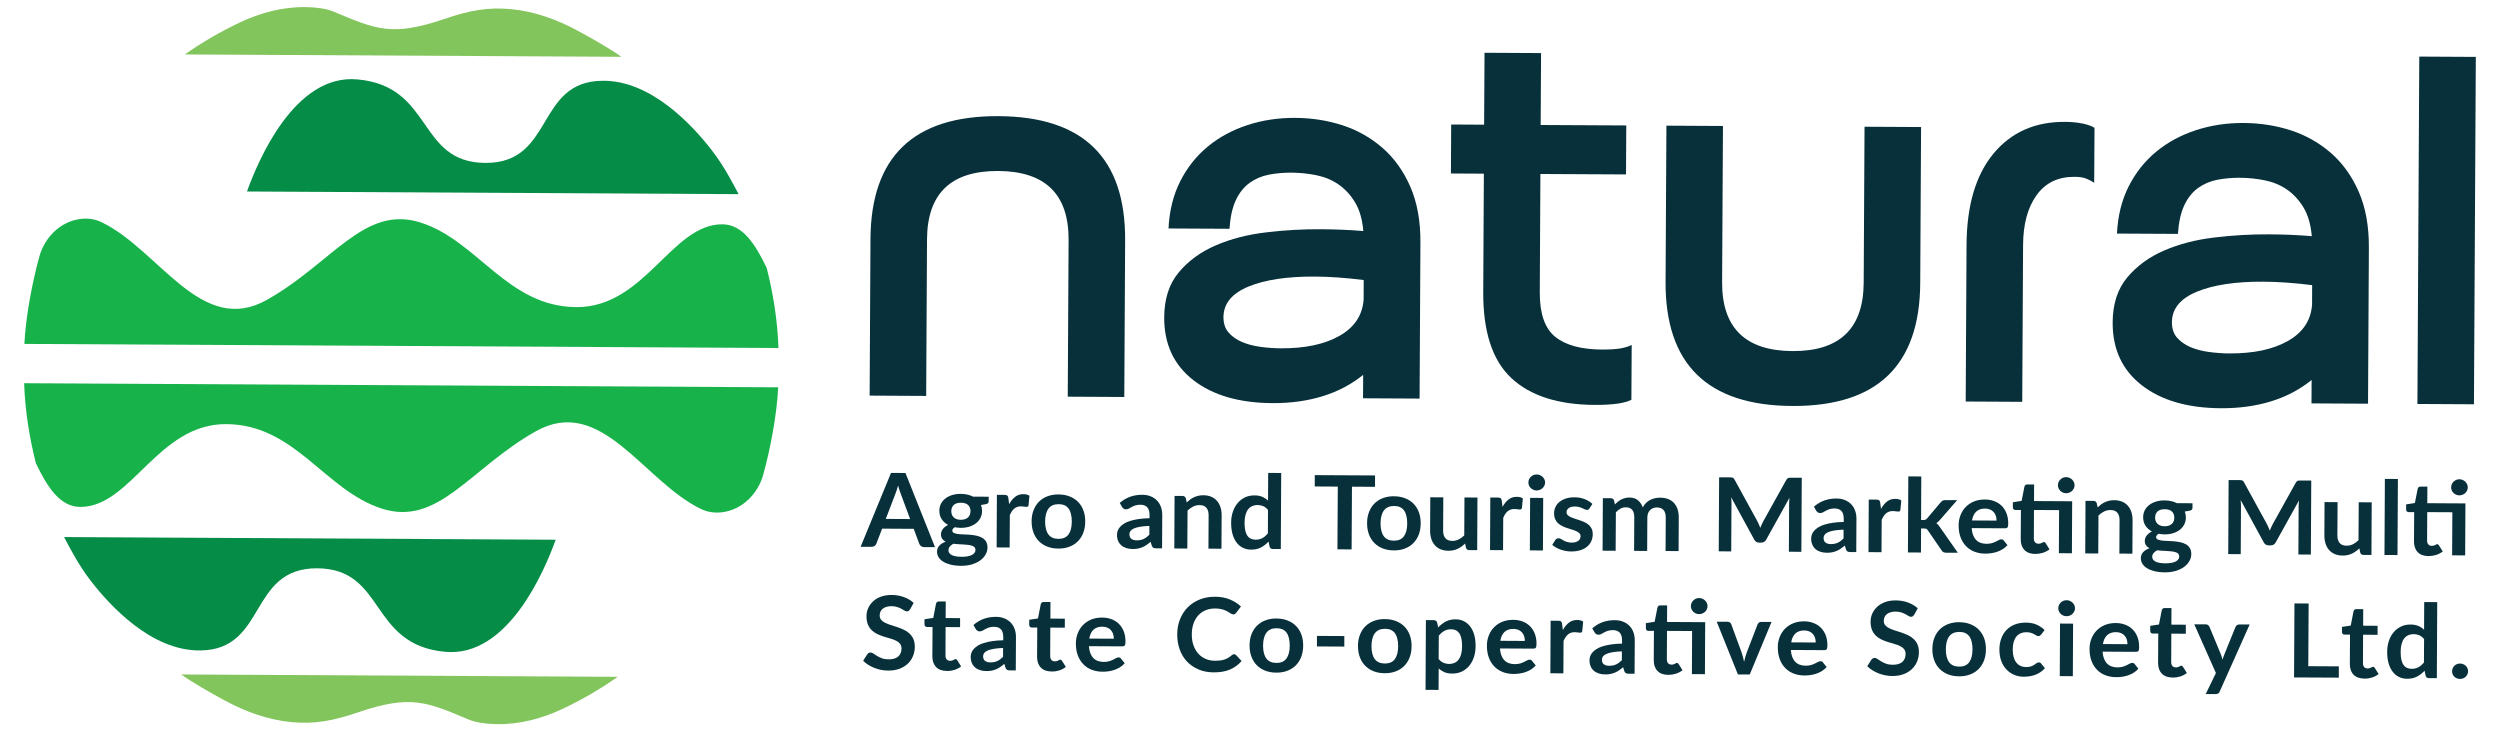
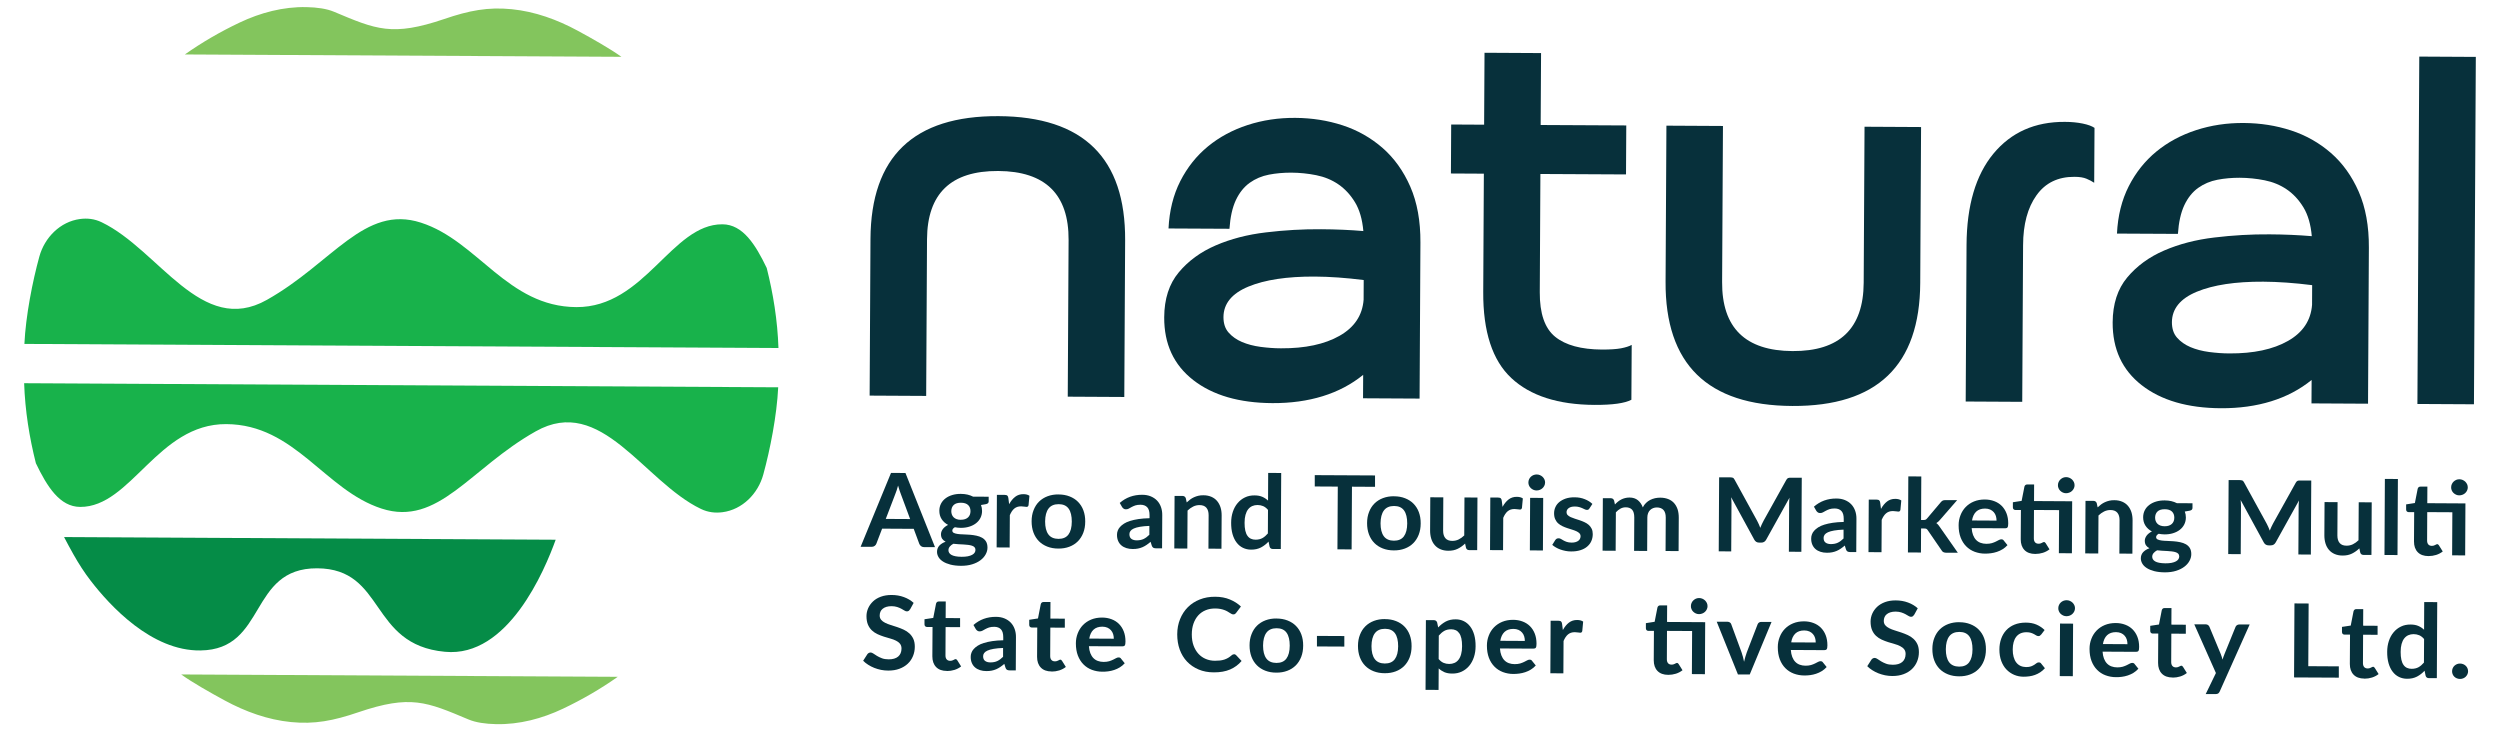
<svg xmlns="http://www.w3.org/2000/svg" id="Layer_1" data-name="Layer 1" viewBox="0 0 562.42 164.51">
  <defs>
    <style>      .cls-1 {        fill: #18b24b;      }      .cls-1, .cls-2, .cls-3, .cls-4 {        stroke-width: 0px;      }      .cls-2 {        fill: #058c47;      }      .cls-3 {        fill: #07303b;      }      .cls-4 {        fill: #83c55d;      }    </style>
  </defs>
  <g>
    <g>
      <g>
        <path class="cls-1" d="M175.12,78.29l-169.63-.92c.3-6.31,1.82-14.05,3.36-19.64,1.19-4.32,4.71-7.87,9.16-8.46,1.57-.21,3.24-.06,4.88.74,12.92,6.23,22.4,25.78,37.15,17.45,14.8-8.33,21.91-21.49,34.66-17.37,12.81,4.12,19.45,18.91,34.96,19,15.44.08,21.4-18.69,32.86-18.63,4.61.02,7.45,4.59,9.97,9.83,1.46,5.8,2.43,11.78,2.64,18.01Z" />
        <path class="cls-4" d="M139.79,12.78l-98.2-.53c3.86-2.73,7.99-5.12,12.31-7.17,4.7-2.23,9.83-3.59,15.03-3.48,2.43.05,4.58.36,6.22,1.05,9.44,3.97,13.05,5.61,24.78,1.63,5.62-1.92,9.87-2.74,15.19-2.21,5.22.52,10.23,2.34,14.85,4.84,3.35,1.81,7.37,4.1,9.83,5.87Z" />
-         <path class="cls-2" d="M166.16,43.68l-110.6-.6c2.46-6.84,10.73-26.6,24.92-25.21,17.12,1.59,13.29,18.69,28.73,18.78,15.51.08,11.25-18.31,26.26-18.48,11.03-.17,20.43,10.15,24.68,15.66,1.46,1.89,2.74,3.89,3.91,5.97.73,1.31,1.57,2.84,2.1,3.88Z" />
      </g>
      <g>
        <path class="cls-1" d="M5.44,86.21l169.63.92c-.3,6.31-1.82,14.05-3.36,19.64-1.19,4.32-4.71,7.87-9.16,8.46-1.57.21-3.24.06-4.88-.74-12.92-6.23-22.4-25.78-37.15-17.45-14.8,8.33-21.91,21.49-34.66,17.37-12.81-4.12-19.45-18.91-34.96-19-15.44-.08-21.4,18.69-32.86,18.63-4.61-.02-7.45-4.59-9.97-9.83-1.46-5.8-2.43-11.78-2.64-18.01Z" />
        <path class="cls-4" d="M40.77,151.73l98.2.53c-3.86,2.73-7.99,5.12-12.31,7.17-4.7,2.23-9.83,3.59-15.03,3.48-2.43-.05-4.58-.36-6.22-1.05-9.44-3.97-13.05-5.61-24.78-1.63-5.62,1.92-9.87,2.74-15.19,2.21-5.22-.52-10.23-2.34-14.85-4.84-3.35-1.81-7.37-4.1-9.83-5.87Z" />
        <path class="cls-2" d="M14.41,120.82l110.6.6c-2.46,6.84-10.73,26.6-24.92,25.21-17.12-1.59-13.29-18.69-28.73-18.78-15.51-.08-11.25,18.31-26.26,18.48-11.03.17-20.43-10.15-24.68-15.66-1.46-1.89-2.74-3.89-3.91-5.97-.73-1.31-1.57-2.84-2.1-3.88Z" />
      </g>
    </g>
    <g>
      <path class="cls-3" d="M208.36,89.07l-12.72-.07.19-35.23c.1-18.53,9.7-27.74,28.8-27.64s28.59,9.42,28.49,27.95l-.19,35.23-12.72-.07.19-35.23c.06-10.3-5.23-15.48-15.84-15.54-10.62-.06-15.95,5.07-16.01,15.37l-.19,35.23Z" />
      <path class="cls-3" d="M319.36,89.67l-12.72-.07.03-5.27c-2.65,2.15-5.68,3.74-9.1,4.8-3.43,1.06-7.2,1.58-11.31,1.56-7.49-.04-13.43-1.77-17.82-5.19s-6.56-8.12-6.53-14.12c.02-4.15,1.11-7.52,3.27-10.1,2.15-2.58,4.92-4.61,8.31-6.07,3.38-1.46,7.15-2.44,11.31-2.93,4.16-.5,8.29-.74,12.41-.71,3.38.02,6.54.16,9.5.41-.23-2.64-.86-4.8-1.88-6.48-1.02-1.68-2.27-3.02-3.74-4.03-1.48-1.01-3.14-1.69-4.99-2.06-1.85-.37-3.72-.56-5.62-.57-1.73,0-3.39.14-5,.45-1.61.31-3.05.92-4.33,1.83-1.28.92-2.32,2.21-3.11,3.88-.79,1.68-1.27,3.83-1.45,6.47l-13.71-.07c.19-3.99,1.07-7.54,2.65-10.65,1.58-3.1,3.65-5.7,6.22-7.81,2.56-2.1,5.53-3.7,8.92-4.81,3.38-1.1,6.96-1.64,10.75-1.61s7.24.58,10.61,1.67c3.37,1.1,6.36,2.8,8.99,5.08,2.62,2.29,4.71,5.2,6.25,8.72,1.54,3.53,2.31,7.72,2.28,12.59l-.19,35.11ZM306.79,63c-3.95-.5-7.62-.76-10.99-.78-6.26-.03-11.24.72-14.96,2.26-3.71,1.54-5.58,3.83-5.6,6.86,0,1.44.38,2.6,1.16,3.48.78.89,1.78,1.59,3.01,2.12,1.23.52,2.63.89,4.2,1.1,1.56.2,3.08.32,4.57.32,5.43.03,9.82-.91,13.17-2.81,3.34-1.89,5.15-4.6,5.42-8.12l.02-4.43Z" />
      <path class="cls-3" d="M367.02,89.93c-1.49.79-4.25,1.18-8.28,1.16-8.24-.04-14.48-2.06-18.74-6.04-4.26-3.98-6.37-10.44-6.32-19.38l.14-26.6-7.41-.04.06-11.02,7.41.04.09-16.18,12.72.07-.09,16.18,19.26.1-.06,11.02-19.26-.1-.14,26.6c-.03,4.79,1.13,8.13,3.46,10.02,2.34,1.9,5.85,2.85,10.55,2.88,1.81,0,3.23-.09,4.26-.28,1.03-.2,1.83-.45,2.41-.77l-.07,12.34Z" />
      <path class="cls-3" d="M387.42,63.43c-.06,10.31,5.22,15.49,15.84,15.55s15.95-5.07,16.01-15.37l.19-35.1,12.72.07-.19,35.1c-.1,18.54-9.7,27.75-28.79,27.65-19.1-.1-28.6-9.42-28.5-27.96l.19-35.1,12.72.07-.19,35.1Z" />
      <path class="cls-3" d="M471.13,41.12c-.49-.33-1.07-.63-1.73-.91s-1.56-.43-2.71-.43c-3.7-.02-6.55,1.36-8.54,4.15-2,2.79-3,6.53-3.02,11.24l-.19,35.23-12.72-.07.19-35.23c.05-8.87,2.07-15.71,6.04-20.52,3.98-4.81,9.34-7.2,16.09-7.16,1.49,0,2.82.14,4.01.38,1.19.25,2.07.57,2.65.97l-.07,12.34Z" />
      <path class="cls-3" d="M532.73,90.82l-12.72-.07.03-5.27c-2.65,2.15-5.68,3.74-9.1,4.8-3.43,1.06-7.2,1.58-11.31,1.56-7.49-.04-13.43-1.77-17.82-5.19-4.39-3.42-6.56-8.12-6.53-14.12.02-4.15,1.11-7.52,3.27-10.1,2.15-2.58,4.92-4.61,8.31-6.07,3.38-1.46,7.15-2.44,11.31-2.93,4.16-.5,8.29-.74,12.41-.71,3.38.02,6.54.16,9.5.41-.23-2.64-.86-4.8-1.88-6.48-1.02-1.68-2.27-3.02-3.74-4.03-1.48-1.01-3.14-1.69-4.99-2.06-1.85-.37-3.72-.56-5.62-.57-1.73,0-3.39.14-5,.45-1.61.31-3.05.92-4.33,1.83-1.28.92-2.32,2.21-3.11,3.88-.79,1.68-1.27,3.83-1.45,6.47l-13.71-.07c.19-3.99,1.07-7.54,2.65-10.65,1.58-3.1,3.65-5.7,6.22-7.81,2.56-2.1,5.53-3.7,8.92-4.81,3.38-1.1,6.96-1.64,10.75-1.61s7.24.58,10.61,1.67c3.37,1.1,6.36,2.8,8.99,5.08,2.62,2.29,4.71,5.2,6.25,8.72,1.54,3.53,2.31,7.72,2.28,12.59l-.19,35.11ZM520.16,64.15c-3.95-.5-7.62-.76-10.99-.78-6.26-.03-11.24.72-14.96,2.26-3.71,1.54-5.58,3.83-5.6,6.86,0,1.44.38,2.6,1.16,3.48.78.89,1.78,1.59,3.01,2.12,1.23.52,2.63.89,4.2,1.1,1.56.2,3.08.32,4.57.32,5.43.03,9.82-.91,13.17-2.81,3.34-1.89,5.15-4.6,5.42-8.12l.02-4.43Z" />
      <path class="cls-3" d="M543.84,90.88l.42-78.15,12.72.07-.42,78.15-12.72-.07Z" />
    </g>
  </g>
  <g>
    <path class="cls-3" d="M210.36,123.09h-2.47c-.28-.01-.5-.08-.68-.22-.17-.14-.3-.3-.39-.5l-1.26-3.4-7.11-.04-1.3,3.39c-.06.18-.19.34-.37.48-.18.14-.41.22-.68.22h-2.49s6.84-16.63,6.84-16.63l3.25.02,6.65,16.69ZM204.75,116.77l-2.06-5.55c-.1-.25-.21-.54-.32-.88-.11-.34-.22-.7-.33-1.1-.11.39-.21.76-.33,1.1-.11.34-.22.64-.33.89l-2.11,5.51,5.46.03Z" />
    <path class="cls-3" d="M222.42,111.74v1.06c0,.34-.22.54-.64.62l-1.09.19c.16.41.24.85.24,1.34,0,.58-.13,1.11-.37,1.58-.24.47-.58.87-1.01,1.2-.43.33-.93.58-1.52.76-.58.18-1.21.26-1.88.26-.24,0-.47-.01-.69-.04-.22-.02-.44-.06-.65-.1-.38.22-.57.47-.57.75,0,.24.11.41.34.53.22.11.52.19.89.24.37.05.79.08,1.27.09.47.01.96.04,1.46.08.5.04.98.11,1.46.21.47.1.9.25,1.27.46.37.21.67.49.89.85.22.36.33.82.33,1.38,0,.52-.14,1.03-.41,1.52-.27.49-.65.93-1.16,1.31-.5.38-1.12.69-1.86.92-.73.23-1.57.34-2.5.34-.92,0-1.72-.1-2.4-.27-.68-.18-1.24-.41-1.69-.7-.45-.29-.78-.62-1-1-.22-.38-.33-.77-.33-1.18,0-.55.18-1.01.52-1.39.35-.37.82-.67,1.42-.88-.32-.16-.58-.38-.77-.65-.19-.27-.28-.62-.28-1.06,0-.18.04-.36.1-.55.07-.19.17-.37.3-.56.13-.18.3-.36.5-.52.2-.16.43-.31.7-.44-.62-.33-1.1-.76-1.45-1.3-.35-.54-.52-1.17-.52-1.89,0-.58.13-1.11.37-1.58.24-.47.58-.87,1.02-1.2.43-.33.94-.58,1.54-.76.59-.17,1.23-.26,1.93-.25.52,0,1.01.06,1.47.16.46.11.88.26,1.26.46l3.5.02ZM219.44,123.67c0-.23-.07-.42-.21-.57-.14-.15-.33-.26-.58-.34-.24-.08-.53-.14-.86-.18-.33-.04-.68-.07-1.04-.09-.37-.02-.75-.04-1.14-.06-.39-.02-.77-.05-1.14-.1-.33.18-.59.38-.79.62-.2.24-.31.51-.31.83,0,.21.05.4.16.58.11.18.27.34.51.47.23.13.53.24.91.31.37.08.83.11,1.36.12.55,0,1.02-.03,1.41-.11.4-.08.72-.19.98-.33.26-.14.45-.31.57-.5s.18-.41.18-.64ZM216.16,116.93c.36,0,.68-.04.95-.14.27-.09.49-.23.67-.39.18-.17.31-.37.41-.61.09-.24.14-.5.14-.78,0-.58-.17-1.05-.53-1.39-.36-.34-.9-.52-1.62-.52-.72,0-1.26.16-1.62.5-.36.34-.54.8-.55,1.39,0,.28.04.53.13.77.09.24.22.44.4.62s.4.31.67.41c.27.1.59.15.94.15Z" />
    <path class="cls-3" d="M227.03,113.42c.38-.7.84-1.26,1.36-1.66.52-.4,1.14-.6,1.85-.59.56,0,1.01.12,1.35.36l-.2,2.13c-.04.14-.1.24-.17.29-.08.06-.18.09-.3.08-.12,0-.29-.02-.53-.06-.23-.04-.46-.06-.68-.06-.32,0-.61.04-.87.13-.25.09-.48.22-.68.39s-.38.38-.54.62c-.16.24-.3.52-.44.84l-.04,7.28-2.93-.02.06-11.82h1.72c.3.01.51.06.63.17.12.1.2.29.23.56l.17,1.34Z" />
    <path class="cls-3" d="M238.17,111.24c.9,0,1.72.15,2.46.44.74.29,1.37.69,1.89,1.22.52.53.93,1.16,1.21,1.92.28.75.42,1.6.41,2.52,0,.94-.15,1.78-.44,2.53-.29.75-.7,1.39-1.23,1.92-.53.53-1.16.93-1.91,1.21-.74.28-1.56.42-2.47.41-.91,0-1.74-.15-2.48-.44-.74-.29-1.38-.7-1.9-1.23-.52-.53-.93-1.18-1.21-1.93-.28-.75-.42-1.6-.42-2.54,0-.93.15-1.77.45-2.52.29-.75.7-1.39,1.23-1.91.53-.52,1.17-.92,1.91-1.2.75-.28,1.57-.42,2.48-.41ZM238.12,121.23c1.01,0,1.76-.32,2.25-.98.49-.66.74-1.62.75-2.9,0-1.27-.23-2.25-.71-2.92-.48-.67-1.23-1.01-2.24-1.01-1.03,0-1.79.33-2.29,1-.5.67-.75,1.64-.76,2.9,0,1.27.24,2.23.73,2.9.49.67,1.25,1,2.28,1.01Z" />
    <path class="cls-3" d="M251.9,113.15c1.41-1.24,3.1-1.85,5.07-1.84.71,0,1.35.12,1.91.35.56.23,1.03.55,1.42.95.39.41.68.89.88,1.45.2.56.3,1.18.29,1.84l-.04,7.46h-1.33c-.28,0-.49-.05-.64-.13-.15-.08-.27-.25-.35-.49l-.26-.85c-.31.27-.61.5-.91.7-.29.2-.6.37-.92.51-.32.14-.66.24-1.02.31-.36.07-.76.11-1.19.1-.51,0-.99-.07-1.42-.21-.43-.14-.81-.34-1.12-.61-.32-.27-.56-.61-.73-1.01-.17-.4-.26-.87-.25-1.39,0-.3.05-.6.16-.89.1-.29.27-.58.51-.84.23-.27.54-.52.91-.76.37-.24.83-.44,1.37-.61.54-.17,1.17-.31,1.9-.42.72-.11,1.54-.17,2.47-.19v-.69c0-.79-.16-1.38-.51-1.76-.35-.38-.85-.57-1.5-.58-.47,0-.87.05-1.18.15-.31.11-.59.23-.83.36-.24.13-.45.25-.65.36-.19.11-.41.16-.65.16-.21,0-.38-.05-.52-.16-.14-.1-.26-.23-.34-.36l-.52-.91ZM258.59,118.31c-.85.03-1.56.1-2.14.2-.58.1-1.04.23-1.39.39-.35.16-.6.35-.75.56-.15.21-.23.45-.23.7,0,.5.15.86.45,1.07.3.22.7.33,1.19.33.6,0,1.12-.1,1.56-.31.44-.21.87-.53,1.29-.95v-1.99Z" />
    <path class="cls-3" d="M266.97,113.03c.25-.24.51-.46.78-.66.27-.2.56-.37.87-.51.31-.14.63-.25.98-.33.35-.08.73-.12,1.14-.11.66,0,1.25.12,1.77.34.51.22.94.53,1.28.93.34.4.6.87.78,1.42.18.55.26,1.16.26,1.82l-.04,7.52-2.93-.02.04-7.52c0-.72-.16-1.28-.5-1.68-.34-.4-.86-.6-1.55-.6-.51,0-.98.11-1.43.33-.44.22-.87.52-1.26.9l-.05,8.55-2.93-.02.06-11.82h1.79c.38.01.63.19.74.53l.2.93Z" />
    <path class="cls-3" d="M288.23,106.4l-.09,17.11h-1.79c-.39-.01-.63-.19-.73-.53l-.24-1.14c-.49.54-1.06.98-1.7,1.32-.64.33-1.38.5-2.23.49-.66,0-1.27-.14-1.83-.41-.55-.27-1.03-.66-1.42-1.18-.4-.51-.7-1.15-.92-1.9-.21-.75-.32-1.61-.31-2.58,0-.88.13-1.69.38-2.44.25-.75.6-1.4,1.07-1.95.46-.55,1.01-.98,1.66-1.29.64-.31,1.36-.46,2.16-.45.68,0,1.26.11,1.74.32.48.21.91.49,1.29.85l.03-6.23,2.93.02ZM285.25,114.7c-.33-.39-.69-.67-1.08-.84-.39-.16-.81-.25-1.26-.25-.44,0-.84.08-1.2.24s-.66.4-.92.73c-.26.33-.45.74-.59,1.24-.14.5-.21,1.1-.21,1.78,0,.69.05,1.28.16,1.76.11.48.27.87.49,1.18.21.3.47.52.78.66.31.14.65.21,1.03.21.61,0,1.13-.12,1.56-.36.43-.24.83-.59,1.22-1.04l.03-5.3Z" />
    <path class="cls-3" d="M309.33,109.52l-5.18-.03-.08,14.11-3.19-.02.08-14.11-5.18-.03v-2.55s13.56.07,13.56.07v2.55Z" />
    <path class="cls-3" d="M313.64,111.65c.9,0,1.72.15,2.46.44.74.29,1.37.69,1.89,1.22.52.53.93,1.16,1.21,1.92s.42,1.6.41,2.52c0,.94-.15,1.78-.44,2.53-.29.75-.7,1.39-1.23,1.92-.53.53-1.16.93-1.91,1.21-.74.28-1.56.42-2.47.41-.91,0-1.74-.15-2.48-.44-.74-.29-1.38-.7-1.9-1.23-.52-.53-.93-1.18-1.21-1.93-.28-.75-.42-1.6-.42-2.54,0-.93.15-1.77.45-2.52.29-.75.7-1.39,1.23-1.91.53-.52,1.17-.92,1.91-1.2.75-.28,1.57-.42,2.48-.41ZM313.58,121.64c1.01,0,1.76-.32,2.25-.98.49-.66.74-1.62.75-2.9,0-1.27-.23-2.25-.71-2.92-.48-.67-1.23-1.01-2.24-1.01-1.03,0-1.79.33-2.29,1-.5.67-.75,1.64-.76,2.9,0,1.27.24,2.23.73,2.9.49.67,1.25,1,2.28,1.01Z" />
    <path class="cls-3" d="M332.38,111.94l-.06,11.82h-1.79c-.39-.01-.63-.19-.73-.53l-.2-.95c-.5.49-1.05.88-1.66,1.18s-1.31.45-2.13.44c-.66,0-1.25-.12-1.76-.34-.51-.22-.94-.53-1.28-.93-.35-.4-.61-.88-.78-1.43-.17-.55-.26-1.15-.26-1.82l.04-7.51,2.93.02-.04,7.51c0,.72.17,1.28.51,1.68.34.4.86.6,1.55.6.51,0,.98-.1,1.43-.32.44-.22.87-.52,1.26-.9l.05-8.55,2.93.02Z" />
    <path class="cls-3" d="M338.03,114.02c.38-.7.84-1.26,1.36-1.66.52-.4,1.14-.6,1.85-.59.56,0,1.01.12,1.35.36l-.2,2.13c-.04.14-.1.24-.17.29-.08.06-.18.09-.3.08-.12,0-.29-.02-.53-.06-.23-.04-.46-.06-.68-.06-.32,0-.61.04-.87.13-.25.09-.48.22-.68.39-.2.17-.38.38-.54.62-.16.24-.3.52-.44.84l-.04,7.28-2.93-.02.06-11.82h1.72c.3.01.51.06.63.17s.2.29.23.56l.17,1.34Z" />
    <path class="cls-3" d="M347.59,108.57c0,.25-.05.48-.16.69-.1.21-.24.4-.41.56-.17.16-.37.29-.6.38-.23.09-.48.14-.74.14-.25,0-.49-.05-.72-.15-.22-.1-.42-.23-.59-.39-.17-.16-.3-.35-.39-.57-.1-.22-.15-.45-.14-.69,0-.25.05-.49.15-.71.1-.22.23-.41.4-.57.17-.16.36-.29.59-.38.23-.09.47-.14.72-.14.26,0,.51.05.74.15.23.1.43.23.6.39.17.16.3.35.41.58.1.22.15.46.15.71ZM347.17,112.02l-.06,11.82-2.94-.02.06-11.82,2.94.02Z" />
    <path class="cls-3" d="M357.58,114.38c-.08.12-.16.21-.25.26-.09.05-.2.07-.33.07-.14,0-.29-.04-.46-.12-.16-.08-.35-.16-.56-.26-.21-.1-.46-.18-.73-.26-.27-.08-.59-.12-.97-.12-.58,0-1.03.11-1.36.35-.33.24-.5.55-.5.93,0,.25.08.47.25.64.17.17.39.33.67.46.28.13.6.25.95.36s.72.22,1.08.35c.37.12.73.27,1.08.43.36.16.67.36.95.6.28.24.5.53.67.87.17.34.25.75.25,1.22,0,.57-.11,1.09-.32,1.57-.21.48-.53.89-.94,1.24-.41.35-.92.62-1.53.81-.61.19-1.31.29-2.1.28-.42,0-.83-.04-1.23-.12-.4-.08-.78-.18-1.15-.31-.37-.13-.71-.29-1.02-.47-.31-.18-.59-.37-.82-.58l.68-1.08c.09-.13.19-.23.31-.3.12-.07.27-.1.45-.1.18,0,.35.05.52.15.16.1.35.21.56.33.21.12.46.23.75.33.29.1.65.15,1.1.16.35,0,.65-.04.9-.12.25-.08.46-.18.62-.31.16-.13.28-.28.36-.45.08-.17.11-.35.12-.53,0-.28-.08-.5-.25-.68-.17-.18-.39-.33-.67-.46-.28-.13-.6-.25-.96-.36-.36-.11-.73-.22-1.1-.35-.38-.12-.74-.27-1.1-.44-.36-.17-.68-.38-.96-.63-.28-.25-.5-.57-.67-.94-.17-.37-.25-.82-.25-1.34,0-.48.1-.94.3-1.38.2-.44.49-.82.88-1.14.39-.32.87-.58,1.44-.78.57-.19,1.24-.29,1.99-.28.84,0,1.6.14,2.29.42.69.27,1.26.63,1.72,1.07l-.67,1.02Z" />
    <path class="cls-3" d="M360.53,123.9l.06-11.82h1.79c.38.01.63.19.74.53l.19.88c.21-.23.44-.44.67-.63.23-.19.48-.35.75-.49.27-.14.55-.24.86-.32.3-.08.64-.12,1-.12.77,0,1.4.21,1.89.61.49.41.86.94,1.1,1.61.19-.39.43-.73.72-1,.29-.28.6-.51.94-.68.34-.17.7-.3,1.09-.39.38-.08.77-.12,1.16-.12.67,0,1.27.11,1.79.31.52.2.96.5,1.31.88.35.39.62.86.81,1.41.18.55.27,1.19.27,1.9l-.04,7.52-2.93-.02.04-7.52c0-.75-.16-1.32-.5-1.7-.34-.38-.84-.57-1.49-.58-.3,0-.58.05-.84.15-.26.1-.48.24-.68.43-.2.19-.35.42-.46.71-.11.28-.17.61-.17.98l-.04,7.52-2.94-.02.04-7.52c0-.79-.16-1.37-.48-1.73-.33-.36-.81-.55-1.44-.55-.43,0-.83.1-1.19.3-.37.2-.71.48-1.03.83l-.05,8.65-2.93-.02Z" />
    <path class="cls-3" d="M405.34,107.49l-.09,16.65-2.81-.02.06-10.76c0-.43.03-.89.08-1.39l-5.24,9.43c-.25.45-.62.68-1.13.67h-.45c-.51,0-.88-.23-1.12-.69l-5.19-9.52c.02.25.04.5.06.75.01.25.02.47.02.68l-.06,10.76-2.81-.02.09-16.65h2.41c.14.01.27.02.37.03.1,0,.2.03.28.06.08.03.16.08.22.15s.13.16.19.28l5.09,9.28c.13.25.26.5.37.76.11.26.22.53.33.81.11-.28.23-.56.35-.82.12-.26.25-.52.38-.76l5.12-9.2c.06-.11.13-.21.2-.28.07-.07.15-.12.23-.15.08-.03.18-.05.28-.06.1,0,.23-.01.37,0h2.41Z" />
    <path class="cls-3" d="M408.07,113.99c1.41-1.24,3.1-1.85,5.07-1.84.71,0,1.35.12,1.91.35.56.23,1.03.55,1.42.95.39.41.68.89.88,1.45.2.56.3,1.18.29,1.84l-.04,7.46h-1.33c-.28,0-.49-.05-.64-.13-.15-.08-.27-.25-.35-.49l-.26-.85c-.31.27-.61.5-.91.7-.29.2-.6.37-.92.51-.32.14-.66.24-1.02.31-.36.07-.76.11-1.19.1-.51,0-.99-.07-1.42-.21-.43-.14-.81-.34-1.12-.61-.32-.27-.56-.61-.73-1.01-.17-.4-.26-.87-.25-1.39,0-.3.05-.6.16-.89.1-.29.27-.58.51-.84.23-.27.54-.52.91-.76.37-.24.83-.44,1.37-.61.54-.17,1.17-.31,1.9-.42.72-.11,1.54-.17,2.47-.19v-.69c0-.79-.16-1.38-.51-1.76-.35-.38-.85-.57-1.5-.58-.47,0-.87.05-1.18.15-.31.11-.59.23-.83.36-.24.13-.45.25-.65.36-.19.11-.41.16-.65.16-.21,0-.38-.05-.52-.16-.14-.1-.26-.23-.34-.36l-.52-.91ZM414.76,119.15c-.85.03-1.56.1-2.14.2-.58.1-1.04.23-1.39.39-.35.16-.6.35-.75.56-.15.21-.23.45-.23.7,0,.5.15.86.45,1.07.3.22.7.33,1.19.33.6,0,1.12-.1,1.56-.31.44-.21.87-.53,1.29-.95v-1.99Z" />
    <path class="cls-3" d="M423.17,114.48c.38-.7.84-1.26,1.36-1.66.52-.4,1.14-.6,1.85-.59.56,0,1.01.12,1.35.36l-.2,2.13c-.04.14-.1.24-.17.29-.08.06-.18.09-.3.08-.12,0-.29-.02-.53-.06-.23-.04-.46-.06-.68-.06-.32,0-.61.04-.87.13-.25.09-.48.22-.68.39-.2.17-.38.38-.54.62-.16.24-.3.52-.44.84l-.04,7.28-2.93-.02.06-11.82h1.72c.3.01.51.06.63.17.12.1.2.29.23.56l.17,1.34Z" />
    <path class="cls-3" d="M432.23,107.18l-.05,9.8h.55c.2,0,.35-.02.47-.07.11-.05.23-.15.35-.3l3.05-3.61c.13-.16.27-.28.42-.37.15-.08.35-.12.6-.12h2.68s-3.81,4.38-3.81,4.38c-.27.34-.57.61-.88.79.17.12.31.25.44.41.13.15.25.32.37.5l4.03,5.76h-2.65c-.23-.02-.43-.05-.59-.13-.17-.07-.3-.21-.41-.4l-3.09-4.5c-.11-.18-.22-.29-.34-.35-.12-.05-.3-.08-.53-.08h-.66s-.03,5.41-.03,5.41l-2.93-.02.09-17.11,2.93.02Z" />
    <path class="cls-3" d="M443.56,118.8c.04.61.15,1.13.32,1.57.17.44.4.81.68,1.1.28.29.62.51,1.01.65.39.14.82.22,1.3.22.47,0,.88-.05,1.23-.15.34-.11.65-.22.9-.35.26-.13.48-.25.68-.35.19-.11.38-.16.56-.16.25,0,.43.09.54.27l.84,1.04c-.33.37-.69.67-1.1.92-.4.25-.83.44-1.27.59-.44.15-.89.25-1.34.31-.46.06-.9.09-1.32.09-.85,0-1.63-.15-2.36-.42-.73-.28-1.36-.68-1.89-1.22-.54-.54-.95-1.2-1.26-1.99-.3-.79-.45-1.7-.45-2.74,0-.81.14-1.56.42-2.27.27-.71.66-1.32,1.17-1.85.51-.52,1.12-.94,1.85-1.24.73-.3,1.54-.45,2.45-.45.77,0,1.48.13,2.12.37.65.24,1.2.59,1.67,1.05.46.46.83,1.02,1.09,1.69.26.67.39,1.42.39,2.28,0,.43-.05.72-.15.87-.1.15-.28.22-.55.22l-7.54-.04ZM449.16,117.12c0-.37-.05-.72-.15-1.04-.1-.33-.26-.61-.48-.86s-.48-.44-.81-.59c-.33-.14-.71-.22-1.14-.22-.85,0-1.51.23-2,.69-.49.47-.8,1.13-.94,1.99l5.53.03Z" />
    <path class="cls-3" d="M466.11,124.47l-2.93-.02.05-9.69-5.65-.03-.03,6.4c0,.37.09.66.27.87.18.21.44.31.76.32.18,0,.33-.02.46-.06.12-.04.23-.09.32-.13.09-.05.17-.09.24-.13.07-.04.14-.06.21-.06.09,0,.16.02.21.06.06.04.11.11.18.19l.87,1.39c-.43.34-.92.6-1.48.78-.55.17-1.13.26-1.72.26-1.06,0-1.87-.3-2.43-.88-.56-.58-.84-1.38-.84-2.41l.04-6.6h-1.25c-.16,0-.29-.06-.4-.16-.11-.1-.16-.25-.16-.45v-1.13s1.97-.31,1.97-.31l.63-3.21c.04-.15.12-.27.23-.36.11-.08.25-.13.43-.12h1.52s-.02,3.73-.02,3.73l8.58.05-.06,11.71ZM466.71,109.17c0,.25-.05.48-.16.7s-.24.41-.41.57c-.17.16-.37.29-.61.38-.23.09-.48.14-.74.14-.25,0-.49-.05-.71-.15-.22-.1-.41-.23-.58-.39-.17-.16-.3-.35-.39-.57-.1-.22-.15-.45-.14-.7,0-.25.05-.49.15-.71.1-.22.23-.41.4-.57.17-.16.36-.29.58-.39.22-.09.46-.14.71-.14.26,0,.51.05.74.15.23.1.43.23.6.39.17.17.3.36.41.58.1.22.15.46.15.71Z" />
    <path class="cls-3" d="M471.9,114.14c.25-.24.51-.46.78-.66.27-.2.56-.37.87-.51.31-.14.63-.25.98-.33.35-.08.73-.12,1.14-.11.66,0,1.25.12,1.77.34.51.22.94.53,1.28.93.34.4.6.87.78,1.42.17.55.26,1.16.26,1.82l-.04,7.52-2.93-.02.04-7.52c0-.72-.16-1.28-.5-1.68-.34-.4-.86-.6-1.55-.6-.51,0-.98.11-1.43.33-.44.22-.87.52-1.26.9l-.05,8.55-2.93-.02.06-11.82h1.79c.38.01.63.19.74.53l.2.93Z" />
    <path class="cls-3" d="M493.24,113.21v1.06c0,.34-.22.54-.64.62l-1.09.19c.16.41.24.85.24,1.34,0,.58-.13,1.11-.37,1.58-.24.47-.58.87-1.01,1.2-.43.33-.93.58-1.52.76-.58.18-1.21.26-1.88.26-.24,0-.47-.01-.69-.04-.22-.02-.44-.06-.65-.1-.38.22-.57.47-.57.75,0,.24.11.41.34.53.22.11.52.19.89.24.37.05.79.08,1.27.09.47.01.96.04,1.46.08.5.04.98.11,1.46.21.47.1.9.25,1.27.46.37.21.67.49.89.85.22.36.33.82.33,1.38,0,.52-.14,1.03-.41,1.52-.27.49-.65.93-1.16,1.31-.5.38-1.12.69-1.86.92-.73.23-1.57.34-2.5.34-.92,0-1.72-.1-2.4-.27-.68-.18-1.24-.41-1.69-.7s-.78-.62-1-1c-.22-.38-.33-.77-.33-1.18,0-.55.18-1.01.52-1.39.35-.37.82-.67,1.42-.88-.32-.16-.58-.38-.77-.65-.19-.27-.28-.62-.28-1.06,0-.18.04-.36.1-.55.07-.19.17-.37.3-.56.13-.18.3-.36.5-.52.2-.16.43-.31.7-.44-.62-.33-1.1-.76-1.45-1.3-.35-.54-.52-1.17-.52-1.89,0-.58.13-1.11.37-1.58.24-.47.58-.87,1.02-1.2.43-.33.94-.58,1.54-.76.59-.17,1.23-.26,1.93-.25.52,0,1.01.06,1.47.16.46.11.88.26,1.26.46l3.5.02ZM490.25,125.14c0-.23-.07-.42-.21-.57-.14-.15-.34-.26-.58-.34-.24-.08-.53-.14-.86-.18-.33-.04-.68-.07-1.04-.09s-.75-.04-1.14-.06c-.39-.02-.77-.05-1.14-.1-.33.18-.59.38-.79.62s-.31.51-.31.83c0,.21.05.4.16.58.11.18.28.34.51.47.23.13.53.24.91.31s.83.11,1.36.12c.55,0,1.02-.03,1.41-.11.4-.08.72-.19.98-.33.26-.14.45-.31.57-.5s.18-.41.18-.64ZM486.98,118.39c.36,0,.68-.04.95-.14.27-.09.49-.23.67-.39.18-.17.31-.37.41-.61.09-.24.14-.5.14-.78,0-.58-.17-1.05-.53-1.39-.36-.34-.9-.52-1.62-.52-.72,0-1.26.16-1.62.5-.36.34-.54.8-.55,1.38,0,.28.04.53.13.77.09.24.22.44.4.62s.4.31.67.41c.27.1.59.15.94.15Z" />
    <path class="cls-3" d="M519.96,108.11l-.09,16.65-2.81-.02.06-10.76c0-.43.03-.89.08-1.39l-5.24,9.43c-.25.45-.62.68-1.13.67h-.45c-.51,0-.88-.23-1.12-.69l-5.19-9.52c.02.25.04.5.06.75.01.25.02.47.02.68l-.06,10.76-2.81-.02.09-16.65h2.41c.14.01.27.02.37.03.1,0,.2.03.28.06.08.03.16.08.22.15s.13.16.19.28l5.09,9.28c.13.25.26.5.37.76.11.26.22.53.33.81.11-.28.23-.56.35-.82.12-.26.25-.52.38-.76l5.12-9.2c.06-.11.13-.21.2-.28.07-.07.15-.12.23-.15.08-.03.18-.05.28-.06.1,0,.23-.01.37,0h2.41Z" />
    <path class="cls-3" d="M533.56,113.02l-.06,11.82h-1.79c-.39-.01-.63-.19-.73-.53l-.2-.95c-.5.49-1.05.88-1.66,1.18s-1.31.45-2.13.44c-.66,0-1.25-.12-1.76-.34-.51-.22-.94-.53-1.28-.93-.35-.4-.61-.88-.78-1.43-.17-.55-.26-1.15-.26-1.82l.04-7.51,2.93.02-.04,7.51c0,.72.17,1.28.51,1.68.34.4.86.6,1.55.6.51,0,.98-.1,1.43-.32.44-.22.87-.52,1.26-.9l.05-8.55,2.93.02Z" />
    <path class="cls-3" d="M539.45,107.76l-.09,17.11-2.93-.02.09-17.11,2.93.02Z" />
    <path class="cls-3" d="M554.58,124.95l-2.93-.02.05-9.69-5.65-.03-.03,6.4c0,.37.09.66.27.87.18.21.44.31.76.32.18,0,.33-.02.46-.06.12-.04.23-.09.32-.13.09-.05.17-.09.24-.13.07-.04.14-.06.21-.06.09,0,.16.02.21.06.06.04.11.11.18.19l.87,1.39c-.43.34-.92.6-1.48.78-.55.17-1.13.26-1.72.26-1.06,0-1.87-.3-2.43-.88-.56-.58-.84-1.38-.84-2.41l.04-6.6h-1.25c-.16,0-.29-.06-.4-.16-.11-.1-.16-.25-.16-.45v-1.13s1.97-.31,1.97-.31l.63-3.21c.04-.15.12-.27.23-.36.11-.08.25-.13.43-.12h1.52s-.02,3.73-.02,3.73l8.58.05-.06,11.71ZM555.17,109.65c0,.25-.05.48-.16.7-.1.22-.24.41-.41.57-.17.16-.37.29-.61.38-.23.09-.48.14-.74.14-.25,0-.49-.05-.71-.15-.22-.1-.41-.23-.58-.39-.17-.16-.3-.35-.39-.57-.1-.22-.15-.45-.14-.7,0-.25.05-.49.15-.71.1-.22.23-.41.4-.57.17-.16.36-.29.58-.39.22-.09.46-.14.71-.14.26,0,.51.05.74.15.23.1.43.23.6.39.17.17.3.36.41.58.1.22.15.46.15.71Z" />
    <path class="cls-3" d="M204.72,137.08c-.1.16-.2.28-.3.35-.11.07-.24.11-.4.11-.17,0-.35-.06-.54-.18-.19-.12-.42-.25-.69-.4-.27-.15-.58-.28-.94-.4-.36-.12-.78-.18-1.27-.19-.44,0-.83.05-1.16.15-.33.1-.61.24-.84.43-.23.18-.4.4-.51.66-.11.26-.17.54-.17.85,0,.39.11.72.33.98.22.26.52.49.89.67.37.19.79.35,1.27.5.47.15.96.31,1.46.47.5.17.98.36,1.46.58.47.22.9.5,1.27.84.37.34.67.75.89,1.23s.33,1.07.33,1.76c0,.75-.14,1.46-.41,2.11-.27.66-.66,1.23-1.17,1.71-.51.48-1.14.87-1.88,1.14-.74.28-1.58.41-2.53.41-.55,0-1.08-.06-1.61-.16-.53-.11-1.04-.26-1.52-.45-.49-.19-.94-.43-1.37-.7-.43-.27-.8-.57-1.13-.9l.95-1.48c.08-.11.18-.2.31-.27.13-.07.26-.11.4-.11.2,0,.41.08.64.24.23.16.5.33.82.53.32.19.68.37,1.11.53.42.16.93.24,1.52.24.91,0,1.62-.2,2.12-.62s.75-1.02.76-1.8c0-.44-.11-.8-.33-1.07-.22-.28-.52-.51-.89-.7-.37-.19-.79-.35-1.27-.48-.47-.13-.96-.28-1.45-.43-.49-.16-.97-.34-1.45-.56-.47-.22-.9-.5-1.27-.85-.37-.35-.67-.78-.89-1.3-.22-.52-.33-1.16-.33-1.92,0-.61.13-1.2.38-1.77.25-.57.62-1.08,1.09-1.53s1.06-.8,1.76-1.06c.7-.26,1.5-.39,2.4-.39,1.01,0,1.95.16,2.8.48.85.31,1.58.75,2.18,1.3l-.8,1.46Z" />
    <path class="cls-3" d="M213.02,150.94c-1.06,0-1.87-.3-2.43-.88-.56-.58-.84-1.38-.84-2.41l.04-6.6h-1.25c-.16,0-.29-.06-.4-.16-.11-.1-.16-.25-.16-.45v-1.13s1.97-.3,1.97-.3l.63-3.22c.04-.15.12-.27.23-.36.11-.08.25-.13.43-.12h1.52s-.02,3.73-.02,3.73l3.25.02v2.03s-3.26-.02-3.26-.02l-.03,6.4c0,.37.09.66.27.87.18.21.44.31.76.32.18,0,.33-.02.46-.06.12-.04.23-.09.32-.13.09-.05.17-.09.24-.13.07-.04.14-.06.21-.06.09,0,.16.02.21.06.06.04.11.11.18.19l.87,1.39c-.43.34-.92.6-1.48.78-.55.17-1.13.26-1.72.26Z" />
    <path class="cls-3" d="M218.99,140.61c1.41-1.24,3.1-1.85,5.07-1.84.71,0,1.35.12,1.91.35.56.23,1.03.55,1.42.95.39.41.68.89.88,1.45.2.56.3,1.18.29,1.84l-.04,7.46h-1.33c-.28,0-.49-.05-.64-.13-.15-.08-.27-.25-.35-.49l-.26-.85c-.31.27-.61.5-.91.7s-.6.37-.92.51c-.32.14-.66.24-1.02.31-.36.07-.76.11-1.19.1-.51,0-.99-.07-1.42-.21-.43-.14-.81-.34-1.12-.61-.32-.27-.56-.61-.73-1.01-.17-.4-.26-.87-.25-1.39,0-.3.05-.6.16-.89.1-.29.27-.58.51-.84.23-.27.54-.52.91-.76s.83-.44,1.37-.61c.54-.17,1.17-.31,1.9-.42.72-.11,1.54-.17,2.47-.19v-.69c0-.79-.16-1.38-.51-1.76-.35-.38-.85-.57-1.5-.58-.47,0-.87.05-1.18.15-.31.11-.59.23-.83.36-.24.13-.45.25-.65.36s-.41.16-.65.16c-.21,0-.38-.05-.52-.16-.14-.1-.26-.23-.34-.36l-.52-.91ZM225.68,145.77c-.85.03-1.56.1-2.14.2-.58.1-1.04.23-1.39.39-.35.16-.6.35-.75.56-.15.21-.23.45-.23.7,0,.5.15.86.45,1.07.3.22.7.33,1.19.33.6,0,1.12-.1,1.56-.31.44-.21.87-.53,1.29-.95v-1.99Z" />
    <path class="cls-3" d="M236.58,151.06c-1.06,0-1.87-.3-2.43-.88-.56-.58-.84-1.38-.84-2.41l.04-6.6h-1.25c-.16,0-.29-.06-.4-.16-.11-.1-.16-.25-.16-.45v-1.13s1.97-.3,1.97-.3l.63-3.22c.04-.15.12-.27.23-.36.11-.08.25-.13.43-.12h1.52s-.02,3.73-.02,3.73l3.25.02v2.03s-3.26-.02-3.26-.02l-.03,6.4c0,.37.09.66.27.87.18.21.44.31.76.32.18,0,.33-.02.46-.06.12-.04.23-.09.32-.13.09-.05.17-.09.24-.13.07-.04.14-.06.21-.06.09,0,.16.02.21.06.06.04.11.11.18.19l.87,1.39c-.43.34-.92.6-1.48.78-.55.17-1.13.26-1.72.26Z" />
    <path class="cls-3" d="M244.97,145.37c.04.61.15,1.13.32,1.57.17.44.4.81.68,1.1s.62.51,1.01.65c.39.14.82.22,1.3.22.47,0,.88-.05,1.23-.15.34-.11.65-.22.9-.35.26-.13.48-.25.68-.35.19-.11.38-.16.56-.16.25,0,.43.09.54.27l.84,1.04c-.33.37-.69.67-1.1.92-.4.25-.83.44-1.27.59-.44.15-.89.25-1.34.31-.46.06-.9.09-1.32.08-.85,0-1.63-.15-2.36-.42-.73-.28-1.36-.68-1.89-1.22-.54-.54-.95-1.2-1.26-1.99-.3-.79-.45-1.7-.45-2.74,0-.81.14-1.56.42-2.27s.66-1.32,1.17-1.85c.51-.52,1.12-.94,1.85-1.24s1.54-.45,2.45-.45c.77,0,1.48.13,2.12.37.65.24,1.2.59,1.67,1.05.46.46.83,1.02,1.09,1.69.26.67.39,1.42.39,2.28,0,.43-.05.72-.15.87-.1.15-.28.22-.55.22l-7.54-.04ZM250.57,143.69c0-.37-.05-.72-.15-1.04-.11-.33-.26-.61-.48-.86s-.48-.44-.81-.59c-.33-.14-.71-.22-1.14-.22-.85,0-1.51.23-2,.69-.49.47-.8,1.13-.94,1.99l5.53.03Z" />
    <path class="cls-3" d="M277.61,147.17c.17,0,.33.07.46.2l1.25,1.33c-.7.83-1.56,1.47-2.58,1.91-1.02.44-2.24.66-3.67.65-1.27,0-2.42-.22-3.43-.65-1.01-.43-1.88-1.02-2.6-1.78-.72-.76-1.26-1.66-1.64-2.7-.38-1.05-.56-2.19-.56-3.42,0-1.25.22-2.4.64-3.43.42-1.04,1-1.93,1.75-2.68.75-.75,1.65-1.33,2.69-1.74,1.04-.41,2.19-.62,3.45-.61,1.25,0,2.36.21,3.33.62.97.4,1.79.93,2.47,1.58l-1.08,1.43c-.06.09-.15.17-.24.24-.1.07-.24.1-.41.1-.12,0-.24-.03-.37-.1-.13-.07-.26-.15-.41-.24-.15-.1-.32-.2-.52-.32s-.43-.22-.69-.32c-.26-.1-.56-.18-.91-.25-.34-.07-.74-.1-1.19-.1-.77,0-1.47.12-2.11.39-.64.26-1.19.64-1.65,1.14-.46.5-.82,1.11-1.08,1.84-.26.72-.39,1.55-.39,2.48,0,.94.13,1.77.4,2.5.27.73.64,1.35,1.1,1.85.46.5,1.01.89,1.64,1.15.63.27,1.31.4,2.04.41.44,0,.83-.02,1.18-.06.35-.04.68-.12.97-.21.3-.1.58-.23.84-.38.27-.16.53-.35.79-.58.08-.07.16-.12.25-.17.09-.04.18-.06.27-.06Z" />
    <path class="cls-3" d="M287.2,139.15c.9,0,1.72.15,2.46.44.74.29,1.37.69,1.89,1.22.52.53.93,1.16,1.21,1.92.28.75.42,1.6.41,2.52,0,.94-.15,1.78-.44,2.53-.29.75-.7,1.39-1.23,1.92-.53.53-1.16.93-1.91,1.21-.74.28-1.56.42-2.47.41-.91,0-1.74-.15-2.48-.44-.74-.29-1.38-.7-1.9-1.23-.52-.53-.93-1.18-1.21-1.93-.28-.75-.42-1.6-.42-2.54,0-.93.15-1.77.45-2.52.29-.75.7-1.39,1.23-1.91.53-.52,1.17-.92,1.91-1.2.75-.28,1.57-.42,2.48-.41ZM287.15,149.14c1.01,0,1.76-.32,2.25-.98.49-.66.74-1.62.75-2.9,0-1.27-.23-2.25-.71-2.92-.48-.67-1.23-1.01-2.24-1.01-1.03,0-1.79.33-2.29,1-.5.67-.75,1.64-.76,2.9,0,1.27.24,2.23.73,2.9.49.67,1.25,1,2.28,1.01Z" />
    <path class="cls-3" d="M296.28,143.06l6.15.03v2.37s-6.16-.03-6.16-.03v-2.37Z" />
    <path class="cls-3" d="M311.59,139.28c.9,0,1.72.15,2.46.44.74.29,1.37.69,1.89,1.22.52.53.93,1.16,1.21,1.92.28.75.42,1.6.41,2.52,0,.94-.15,1.78-.44,2.53-.29.75-.7,1.39-1.23,1.92-.53.53-1.16.93-1.91,1.21-.74.28-1.56.42-2.47.41-.91,0-1.74-.15-2.48-.44-.74-.29-1.38-.7-1.9-1.23-.52-.53-.93-1.18-1.21-1.93-.28-.75-.42-1.6-.42-2.54,0-.93.15-1.77.45-2.52.29-.75.7-1.39,1.23-1.91.53-.52,1.17-.92,1.91-1.2.74-.28,1.57-.42,2.48-.41ZM311.54,149.27c1.01,0,1.76-.32,2.25-.98.49-.66.74-1.62.75-2.9,0-1.27-.23-2.25-.71-2.92-.48-.67-1.23-1.01-2.24-1.01-1.03,0-1.79.33-2.29,1-.5.67-.75,1.64-.76,2.9,0,1.27.24,2.23.73,2.9.49.67,1.25,1,2.28,1.01Z" />
    <path class="cls-3" d="M323.56,141.14c.5-.54,1.07-.98,1.7-1.32.63-.33,1.38-.5,2.23-.49.66,0,1.27.14,1.82.41.55.27,1.02.66,1.42,1.18.4.51.7,1.14.92,1.89.21.75.32,1.61.31,2.58,0,.88-.13,1.7-.38,2.45-.25.75-.6,1.4-1.06,1.95-.46.55-1.01.98-1.66,1.29-.65.31-1.37.46-2.17.45-.68,0-1.26-.11-1.74-.31-.48-.21-.91-.49-1.29-.85l-.03,4.84-2.93-.02.08-15.68h1.79c.38.01.63.19.74.53l.23,1.1ZM323.67,148.28c.33.39.69.67,1.08.84.39.16.82.25,1.27.25.44,0,.84-.08,1.2-.24.36-.16.66-.4.91-.73.25-.33.45-.74.58-1.25.14-.5.21-1.09.21-1.78,0-.69-.05-1.28-.16-1.76-.11-.48-.27-.87-.49-1.17-.21-.3-.47-.52-.77-.66-.3-.14-.65-.21-1.04-.21-.61,0-1.13.12-1.56.37-.43.25-.83.6-1.22,1.05l-.03,5.3Z" />
    <path class="cls-3" d="M337.44,145.87c.04.61.15,1.13.32,1.57.17.44.4.81.68,1.1.28.29.62.51,1.01.65.39.14.82.22,1.3.22.47,0,.88-.05,1.23-.15.34-.11.65-.22.9-.35.26-.13.48-.25.68-.35.19-.11.38-.16.56-.16.25,0,.43.09.54.27l.84,1.04c-.33.37-.69.67-1.1.92-.4.25-.83.44-1.27.59-.44.15-.89.25-1.34.31-.46.06-.9.09-1.32.09-.85,0-1.63-.15-2.36-.42-.73-.28-1.36-.68-1.89-1.22-.54-.54-.96-1.2-1.26-1.99-.3-.79-.45-1.7-.45-2.74,0-.81.14-1.56.42-2.27.27-.71.66-1.32,1.17-1.85.51-.52,1.12-.94,1.85-1.24.73-.3,1.54-.45,2.45-.45.77,0,1.48.13,2.12.37.65.24,1.2.59,1.67,1.05.46.46.83,1.02,1.09,1.69.26.67.39,1.42.39,2.28,0,.43-.05.72-.15.87-.1.15-.28.22-.55.22l-7.54-.04ZM343.04,144.19c0-.37-.05-.72-.15-1.04-.1-.33-.26-.61-.48-.86-.21-.25-.48-.44-.81-.59-.33-.14-.71-.22-1.14-.22-.85,0-1.51.23-2,.69-.49.47-.8,1.13-.94,1.99l5.53.03Z" />
    <path class="cls-3" d="M351.6,141.73c.38-.7.84-1.26,1.36-1.66.52-.4,1.14-.6,1.85-.59.56,0,1.01.12,1.35.36l-.2,2.13c-.04.14-.1.24-.17.29-.08.06-.18.09-.3.08-.12,0-.29-.02-.53-.06-.23-.04-.46-.06-.68-.06-.32,0-.61.04-.87.13-.25.09-.48.22-.68.39-.2.17-.38.38-.54.62-.16.24-.3.52-.44.84l-.04,7.28-2.93-.02.06-11.82h1.72c.3.01.51.06.63.17.12.1.2.29.23.56l.17,1.34Z" />
-     <path class="cls-3" d="M358.2,141.36c1.41-1.24,3.1-1.85,5.07-1.84.71,0,1.35.12,1.91.35.56.23,1.03.55,1.42.95.39.41.68.89.88,1.45.2.56.3,1.18.29,1.84l-.04,7.46h-1.33c-.28,0-.49-.05-.64-.13-.15-.08-.27-.25-.35-.49l-.26-.85c-.31.27-.61.5-.91.7-.29.2-.6.37-.92.51-.32.14-.66.24-1.02.31-.36.07-.76.11-1.19.1-.51,0-.99-.07-1.42-.21-.43-.14-.81-.34-1.12-.61-.32-.27-.56-.61-.73-1.01-.17-.4-.26-.87-.25-1.39,0-.3.05-.6.16-.89s.27-.58.51-.84c.23-.27.54-.52.91-.76.37-.24.83-.44,1.37-.61.54-.17,1.17-.31,1.9-.42.72-.11,1.54-.17,2.47-.19v-.69c0-.79-.16-1.38-.51-1.76-.35-.38-.85-.57-1.5-.58-.47,0-.87.05-1.18.15-.31.11-.59.23-.83.36-.24.13-.45.25-.65.36-.19.11-.41.16-.65.16-.21,0-.38-.05-.52-.16-.14-.1-.26-.23-.34-.36l-.52-.91ZM364.89,146.53c-.85.03-1.56.1-2.14.2-.58.1-1.04.23-1.39.39-.35.16-.6.35-.75.56-.15.21-.23.45-.23.7,0,.5.15.86.45,1.07.3.22.7.33,1.19.33.6,0,1.12-.1,1.56-.31.44-.21.87-.53,1.29-.95v-1.99Z" />
    <path class="cls-3" d="M383.55,151.67l-2.93-.02.05-9.69-5.65-.03-.03,6.4c0,.37.09.66.27.87.18.21.44.31.76.32.18,0,.33-.02.46-.06.12-.04.23-.09.32-.13.09-.05.17-.09.24-.13.07-.04.14-.06.21-.06.09,0,.16.02.21.06.06.04.11.11.18.19l.87,1.39c-.43.34-.92.6-1.48.78-.55.17-1.13.26-1.72.26-1.06,0-1.87-.3-2.43-.88-.56-.58-.84-1.38-.84-2.41l.04-6.6h-1.25c-.16,0-.29-.06-.4-.16-.11-.1-.16-.25-.16-.45v-1.13s1.97-.31,1.97-.31l.63-3.21c.04-.15.12-.27.23-.36.11-.08.25-.13.43-.12h1.52s-.02,3.73-.02,3.73l8.58.05-.06,11.71ZM384.14,136.37c0,.25-.05.48-.16.7-.1.22-.24.41-.41.57-.17.16-.37.29-.61.38-.23.09-.48.14-.74.14-.25,0-.49-.05-.71-.15-.22-.1-.41-.23-.58-.39-.17-.16-.3-.35-.39-.57-.1-.22-.15-.45-.14-.7,0-.25.05-.49.15-.71.1-.22.23-.41.4-.57.17-.16.36-.29.58-.39.22-.09.46-.14.71-.14.26,0,.51.05.74.15.23.1.43.23.6.39.17.17.3.36.41.58.1.22.15.46.15.71Z" />
    <path class="cls-3" d="M398.53,139.94l-4.89,11.79h-2.66s-4.77-11.86-4.77-11.86h2.42c.22.01.4.07.55.17.15.1.24.23.29.38l2.32,6.32c.12.37.23.73.33,1.08.09.35.17.71.24,1.06.08-.35.17-.71.27-1.06.1-.35.21-.71.35-1.08l2.43-6.3c.06-.15.16-.28.3-.38.14-.1.31-.15.51-.15h2.31Z" />
    <path class="cls-3" d="M402.88,146.22c.04.61.15,1.13.32,1.57.17.44.4.81.68,1.1s.62.51,1.01.65c.39.14.82.22,1.3.22.47,0,.88-.05,1.23-.15.34-.11.65-.22.9-.35.26-.13.48-.25.68-.35.19-.11.38-.16.56-.16.25,0,.43.09.54.27l.84,1.04c-.33.37-.69.67-1.1.92-.4.25-.83.44-1.27.59-.44.15-.89.25-1.34.31-.46.06-.9.09-1.32.08-.85,0-1.63-.15-2.36-.42-.73-.28-1.36-.68-1.89-1.22-.54-.54-.96-1.2-1.26-1.99-.3-.79-.45-1.7-.45-2.74,0-.81.14-1.56.42-2.27.27-.71.66-1.32,1.17-1.85.51-.52,1.12-.94,1.85-1.24.73-.3,1.54-.45,2.45-.45.77,0,1.48.13,2.12.37.65.24,1.2.59,1.67,1.05.46.46.83,1.02,1.09,1.69.26.67.39,1.42.39,2.28,0,.43-.05.72-.15.87-.1.15-.28.22-.55.22l-7.54-.04ZM408.48,144.54c0-.37-.05-.72-.15-1.04-.1-.33-.26-.61-.48-.86s-.48-.44-.81-.59c-.33-.14-.71-.22-1.14-.22-.85,0-1.51.23-2,.69-.49.47-.8,1.13-.94,1.99l5.53.03Z" />
    <path class="cls-3" d="M430.61,138.3c-.1.16-.2.28-.3.35-.11.07-.24.11-.4.11-.17,0-.35-.06-.54-.18-.19-.12-.42-.25-.69-.4-.27-.15-.58-.28-.94-.4-.36-.12-.78-.18-1.27-.19-.44,0-.83.05-1.16.15-.33.1-.61.24-.84.43-.23.18-.4.4-.51.66-.11.26-.17.54-.17.85,0,.39.11.72.33.98.22.26.52.49.89.67.37.19.79.35,1.27.5.47.15.96.31,1.46.47.5.17.98.36,1.46.58s.9.5,1.27.84c.37.34.67.75.89,1.23.22.48.33,1.07.33,1.76,0,.75-.14,1.46-.41,2.11-.27.66-.66,1.22-1.17,1.71-.51.48-1.14.87-1.88,1.14-.74.28-1.58.41-2.53.41-.55,0-1.08-.06-1.61-.16-.53-.11-1.04-.26-1.52-.45-.49-.19-.94-.43-1.37-.7-.43-.27-.8-.57-1.13-.9l.95-1.48c.08-.11.18-.2.31-.27.13-.07.26-.11.4-.11.2,0,.41.08.64.24.23.16.5.33.82.53.32.19.68.37,1.11.53.42.16.93.24,1.52.24.91,0,1.62-.2,2.12-.62.5-.42.75-1.02.76-1.8,0-.44-.11-.8-.33-1.07-.22-.28-.52-.51-.89-.7-.37-.19-.79-.35-1.27-.48-.47-.13-.96-.28-1.45-.43-.49-.16-.97-.34-1.45-.56-.47-.22-.9-.5-1.27-.85-.37-.35-.67-.78-.89-1.3-.22-.52-.33-1.16-.33-1.92,0-.61.13-1.2.38-1.77.25-.57.62-1.08,1.09-1.53.48-.44,1.06-.8,1.76-1.06.7-.26,1.5-.39,2.4-.39,1.01,0,1.95.16,2.8.48.85.31,1.58.75,2.18,1.3l-.8,1.46Z" />
    <path class="cls-3" d="M440.8,139.98c.9,0,1.72.15,2.46.44.74.29,1.37.69,1.89,1.22.52.53.93,1.16,1.21,1.92.28.75.42,1.6.41,2.52,0,.94-.15,1.78-.44,2.53-.29.75-.7,1.39-1.23,1.92-.53.53-1.16.93-1.91,1.21-.74.28-1.56.42-2.46.41-.91,0-1.74-.15-2.48-.44-.74-.29-1.38-.7-1.9-1.23-.52-.53-.93-1.18-1.21-1.93-.28-.75-.42-1.6-.42-2.54,0-.93.15-1.77.45-2.52.29-.75.7-1.39,1.23-1.91.53-.52,1.17-.92,1.91-1.2.75-.28,1.57-.42,2.48-.41ZM440.75,149.97c1.01,0,1.76-.32,2.25-.98.49-.66.74-1.62.75-2.9,0-1.27-.23-2.25-.71-2.92-.48-.67-1.23-1.01-2.24-1.01-1.03,0-1.79.33-2.29,1-.5.67-.75,1.64-.76,2.9,0,1.27.24,2.23.73,2.9.49.67,1.25,1,2.28,1.01Z" />
    <path class="cls-3" d="M459.18,142.76c-.09.11-.17.19-.26.25-.08.06-.2.09-.36.09-.15,0-.3-.05-.44-.13s-.31-.19-.51-.3c-.2-.11-.43-.21-.7-.3-.27-.09-.61-.14-1.01-.14-.51,0-.97.09-1.35.26-.39.18-.71.44-.97.77-.26.34-.45.74-.58,1.22-.13.48-.2,1.02-.2,1.63,0,.63.06,1.19.2,1.68.14.49.33.91.59,1.24.26.34.57.59.95.77.37.17.79.26,1.26.27.47,0,.84-.05,1.13-.16.29-.11.53-.23.73-.36.2-.13.37-.26.52-.37.15-.11.31-.17.49-.16.24,0,.42.09.53.27l.84,1.04c-.33.37-.68.67-1.06.92-.38.25-.78.44-1.18.59-.41.15-.83.25-1.26.31-.43.06-.86.09-1.29.09-.75,0-1.46-.14-2.12-.42-.66-.28-1.24-.68-1.74-1.2-.5-.52-.89-1.17-1.17-1.92-.28-.76-.42-1.62-.42-2.59,0-.87.14-1.67.4-2.41.26-.74.64-1.38,1.14-1.92s1.12-.96,1.86-1.26c.74-.3,1.59-.45,2.54-.45.91,0,1.71.15,2.39.44.68.29,1.3.7,1.84,1.23l-.78,1.03Z" />
    <path class="cls-3" d="M466.8,136.86c0,.25-.05.48-.16.69-.1.21-.24.4-.41.56-.17.16-.37.29-.6.38-.23.09-.48.14-.74.14-.25,0-.49-.05-.72-.15-.22-.1-.42-.23-.59-.39-.17-.16-.3-.35-.39-.57-.1-.22-.15-.45-.14-.69,0-.25.05-.49.15-.71.1-.22.23-.41.4-.57.17-.16.36-.29.59-.38.23-.09.47-.14.72-.14.26,0,.51.05.74.15.23.1.43.23.6.39.17.16.3.35.41.58.1.22.15.46.15.71ZM466.38,140.3l-.06,11.82-2.94-.02.06-11.82,2.94.02Z" />
    <path class="cls-3" d="M473.01,146.6c.04.61.15,1.13.32,1.57.17.44.4.81.68,1.1.28.29.62.51,1.01.65.39.14.82.22,1.3.22.47,0,.88-.05,1.23-.15.34-.11.65-.22.9-.35.26-.13.48-.25.68-.35.19-.11.38-.16.56-.16.25,0,.43.09.54.27l.84,1.04c-.33.37-.69.67-1.1.92-.4.25-.83.44-1.27.59-.44.15-.89.25-1.34.31-.46.06-.9.09-1.32.08-.85,0-1.63-.15-2.36-.42s-1.36-.68-1.89-1.22c-.54-.54-.96-1.2-1.26-1.99-.3-.79-.45-1.7-.45-2.74,0-.81.14-1.56.42-2.27.27-.71.66-1.32,1.17-1.85.51-.52,1.12-.94,1.85-1.24s1.54-.45,2.45-.45c.77,0,1.48.13,2.12.37.65.24,1.2.59,1.67,1.05.46.46.83,1.02,1.09,1.69.26.67.39,1.42.39,2.28,0,.43-.05.72-.15.87-.1.15-.28.22-.55.22l-7.54-.04ZM478.61,144.92c0-.37-.05-.72-.15-1.04-.1-.33-.26-.61-.48-.86-.21-.25-.48-.44-.81-.59-.33-.14-.71-.22-1.14-.22-.85,0-1.51.23-2,.69-.49.47-.8,1.13-.94,1.99l5.53.03Z" />
    <path class="cls-3" d="M488.77,152.42c-1.06,0-1.87-.3-2.43-.88-.56-.58-.84-1.38-.84-2.41l.04-6.6h-1.25c-.16,0-.29-.06-.4-.16-.11-.1-.16-.25-.16-.45v-1.13s1.97-.3,1.97-.3l.63-3.22c.04-.15.12-.27.23-.36.11-.08.25-.13.43-.12h1.52s-.02,3.73-.02,3.73l3.25.02v2.03s-3.26-.02-3.26-.02l-.03,6.4c0,.37.09.66.27.87.18.21.44.31.76.32.18,0,.33-.02.46-.06.12-.04.23-.09.32-.13.09-.05.17-.09.24-.13.07-.04.14-.06.21-.06.09,0,.16.02.21.06.06.04.11.11.18.19l.87,1.39c-.43.34-.92.6-1.48.78-.55.17-1.13.26-1.72.26Z" />
    <path class="cls-3" d="M506.09,140.52l-6.72,15.03c-.09.2-.2.35-.34.45-.14.1-.35.15-.64.15h-2.18s2.3-4.74,2.3-4.74l-4.87-10.96h2.58c.23.02.41.07.54.18.13.11.23.23.29.37l2.55,6.14c.09.21.16.42.22.62.06.21.11.42.17.63.07-.21.14-.43.22-.64.07-.21.15-.42.24-.63l2.48-6.1c.06-.15.17-.28.32-.38.15-.1.31-.15.49-.15h2.35Z" />
    <path class="cls-3" d="M526.16,149.89v2.56s-10.07-.05-10.07-.05l.09-16.65,3.19.02-.08,14.1,6.86.04Z" />
    <path class="cls-3" d="M531.91,152.66c-1.06,0-1.87-.3-2.43-.88-.56-.58-.84-1.38-.84-2.41l.04-6.6h-1.25c-.16,0-.29-.06-.4-.16-.11-.1-.16-.25-.16-.45v-1.13s1.97-.3,1.97-.3l.63-3.22c.04-.15.12-.27.23-.36.11-.08.25-.13.43-.12h1.52s-.02,3.73-.02,3.73l3.25.02v2.03s-3.26-.02-3.26-.02l-.03,6.4c0,.37.09.66.27.87.18.21.44.31.76.32.18,0,.33-.02.46-.06.12-.04.23-.09.32-.13.09-.05.17-.09.24-.13.07-.04.14-.06.21-.06.09,0,.16.02.21.06.06.04.11.11.18.19l.87,1.39c-.43.34-.92.6-1.48.78-.55.17-1.13.26-1.72.26Z" />
    <path class="cls-3" d="M548.3,135.45l-.09,17.11h-1.79c-.39-.01-.63-.19-.73-.53l-.24-1.14c-.49.54-1.06.98-1.7,1.32-.64.33-1.38.5-2.23.49-.66,0-1.27-.14-1.83-.41-.55-.27-1.03-.66-1.42-1.18-.4-.51-.7-1.15-.92-1.9-.21-.75-.32-1.61-.31-2.58,0-.88.13-1.69.38-2.44.25-.75.6-1.4,1.07-1.95.46-.55,1.01-.98,1.66-1.29.64-.31,1.36-.46,2.16-.45.68,0,1.26.11,1.74.32.48.21.91.49,1.29.85l.03-6.23,2.93.02ZM545.33,143.75c-.33-.39-.69-.67-1.08-.84-.39-.16-.81-.25-1.26-.25-.44,0-.84.08-1.2.24-.36.16-.66.4-.92.73s-.45.74-.59,1.24c-.14.5-.21,1.1-.21,1.78,0,.69.05,1.28.16,1.76.11.48.27.87.49,1.18.21.3.47.52.78.66.31.14.65.21,1.03.21.61,0,1.13-.12,1.56-.36.43-.24.83-.59,1.22-1.04l.03-5.3Z" />
    <path class="cls-3" d="M551.64,151.01c0-.24.05-.46.14-.68.09-.21.22-.4.38-.55.16-.15.35-.27.57-.37.22-.09.46-.14.71-.13.25,0,.49.05.71.14.22.09.41.22.57.37.16.15.29.34.38.55.09.22.14.44.14.68,0,.25-.05.47-.15.68-.1.21-.23.39-.39.55-.16.15-.35.27-.57.36-.22.09-.45.13-.71.13-.25,0-.49-.05-.71-.14-.22-.09-.41-.21-.57-.37-.16-.15-.28-.34-.37-.55-.09-.21-.13-.44-.13-.69Z" />
  </g>
</svg>